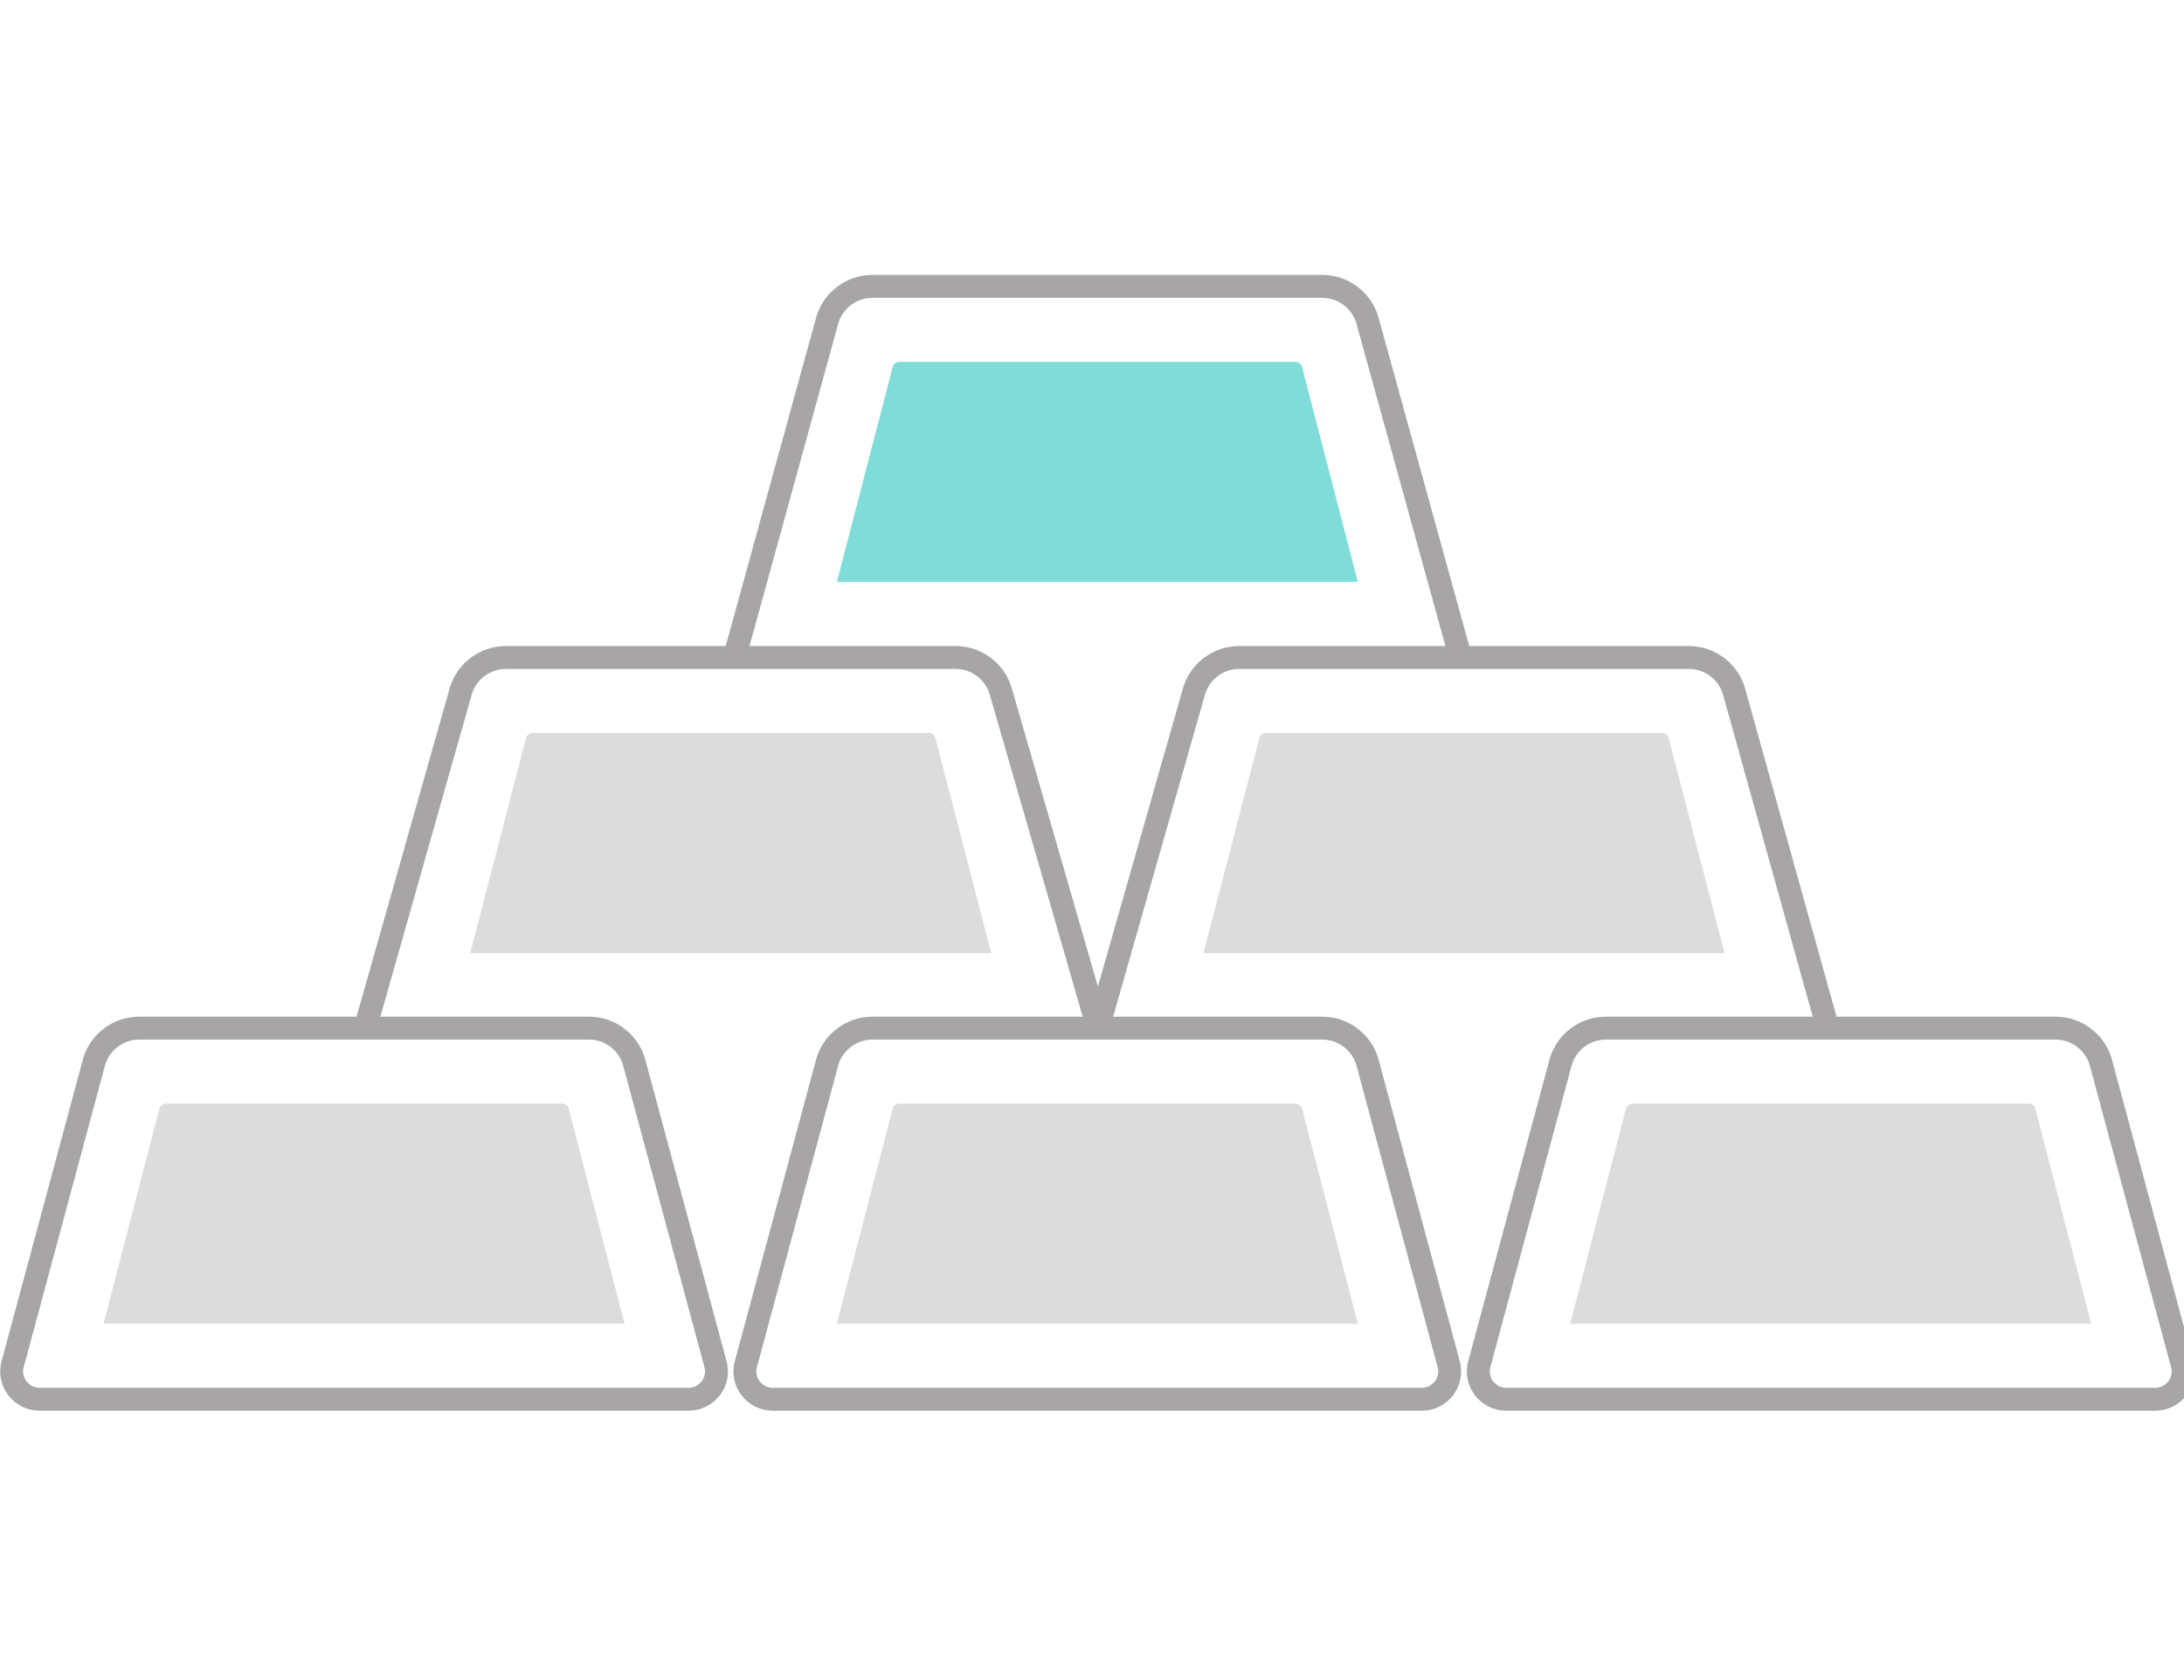
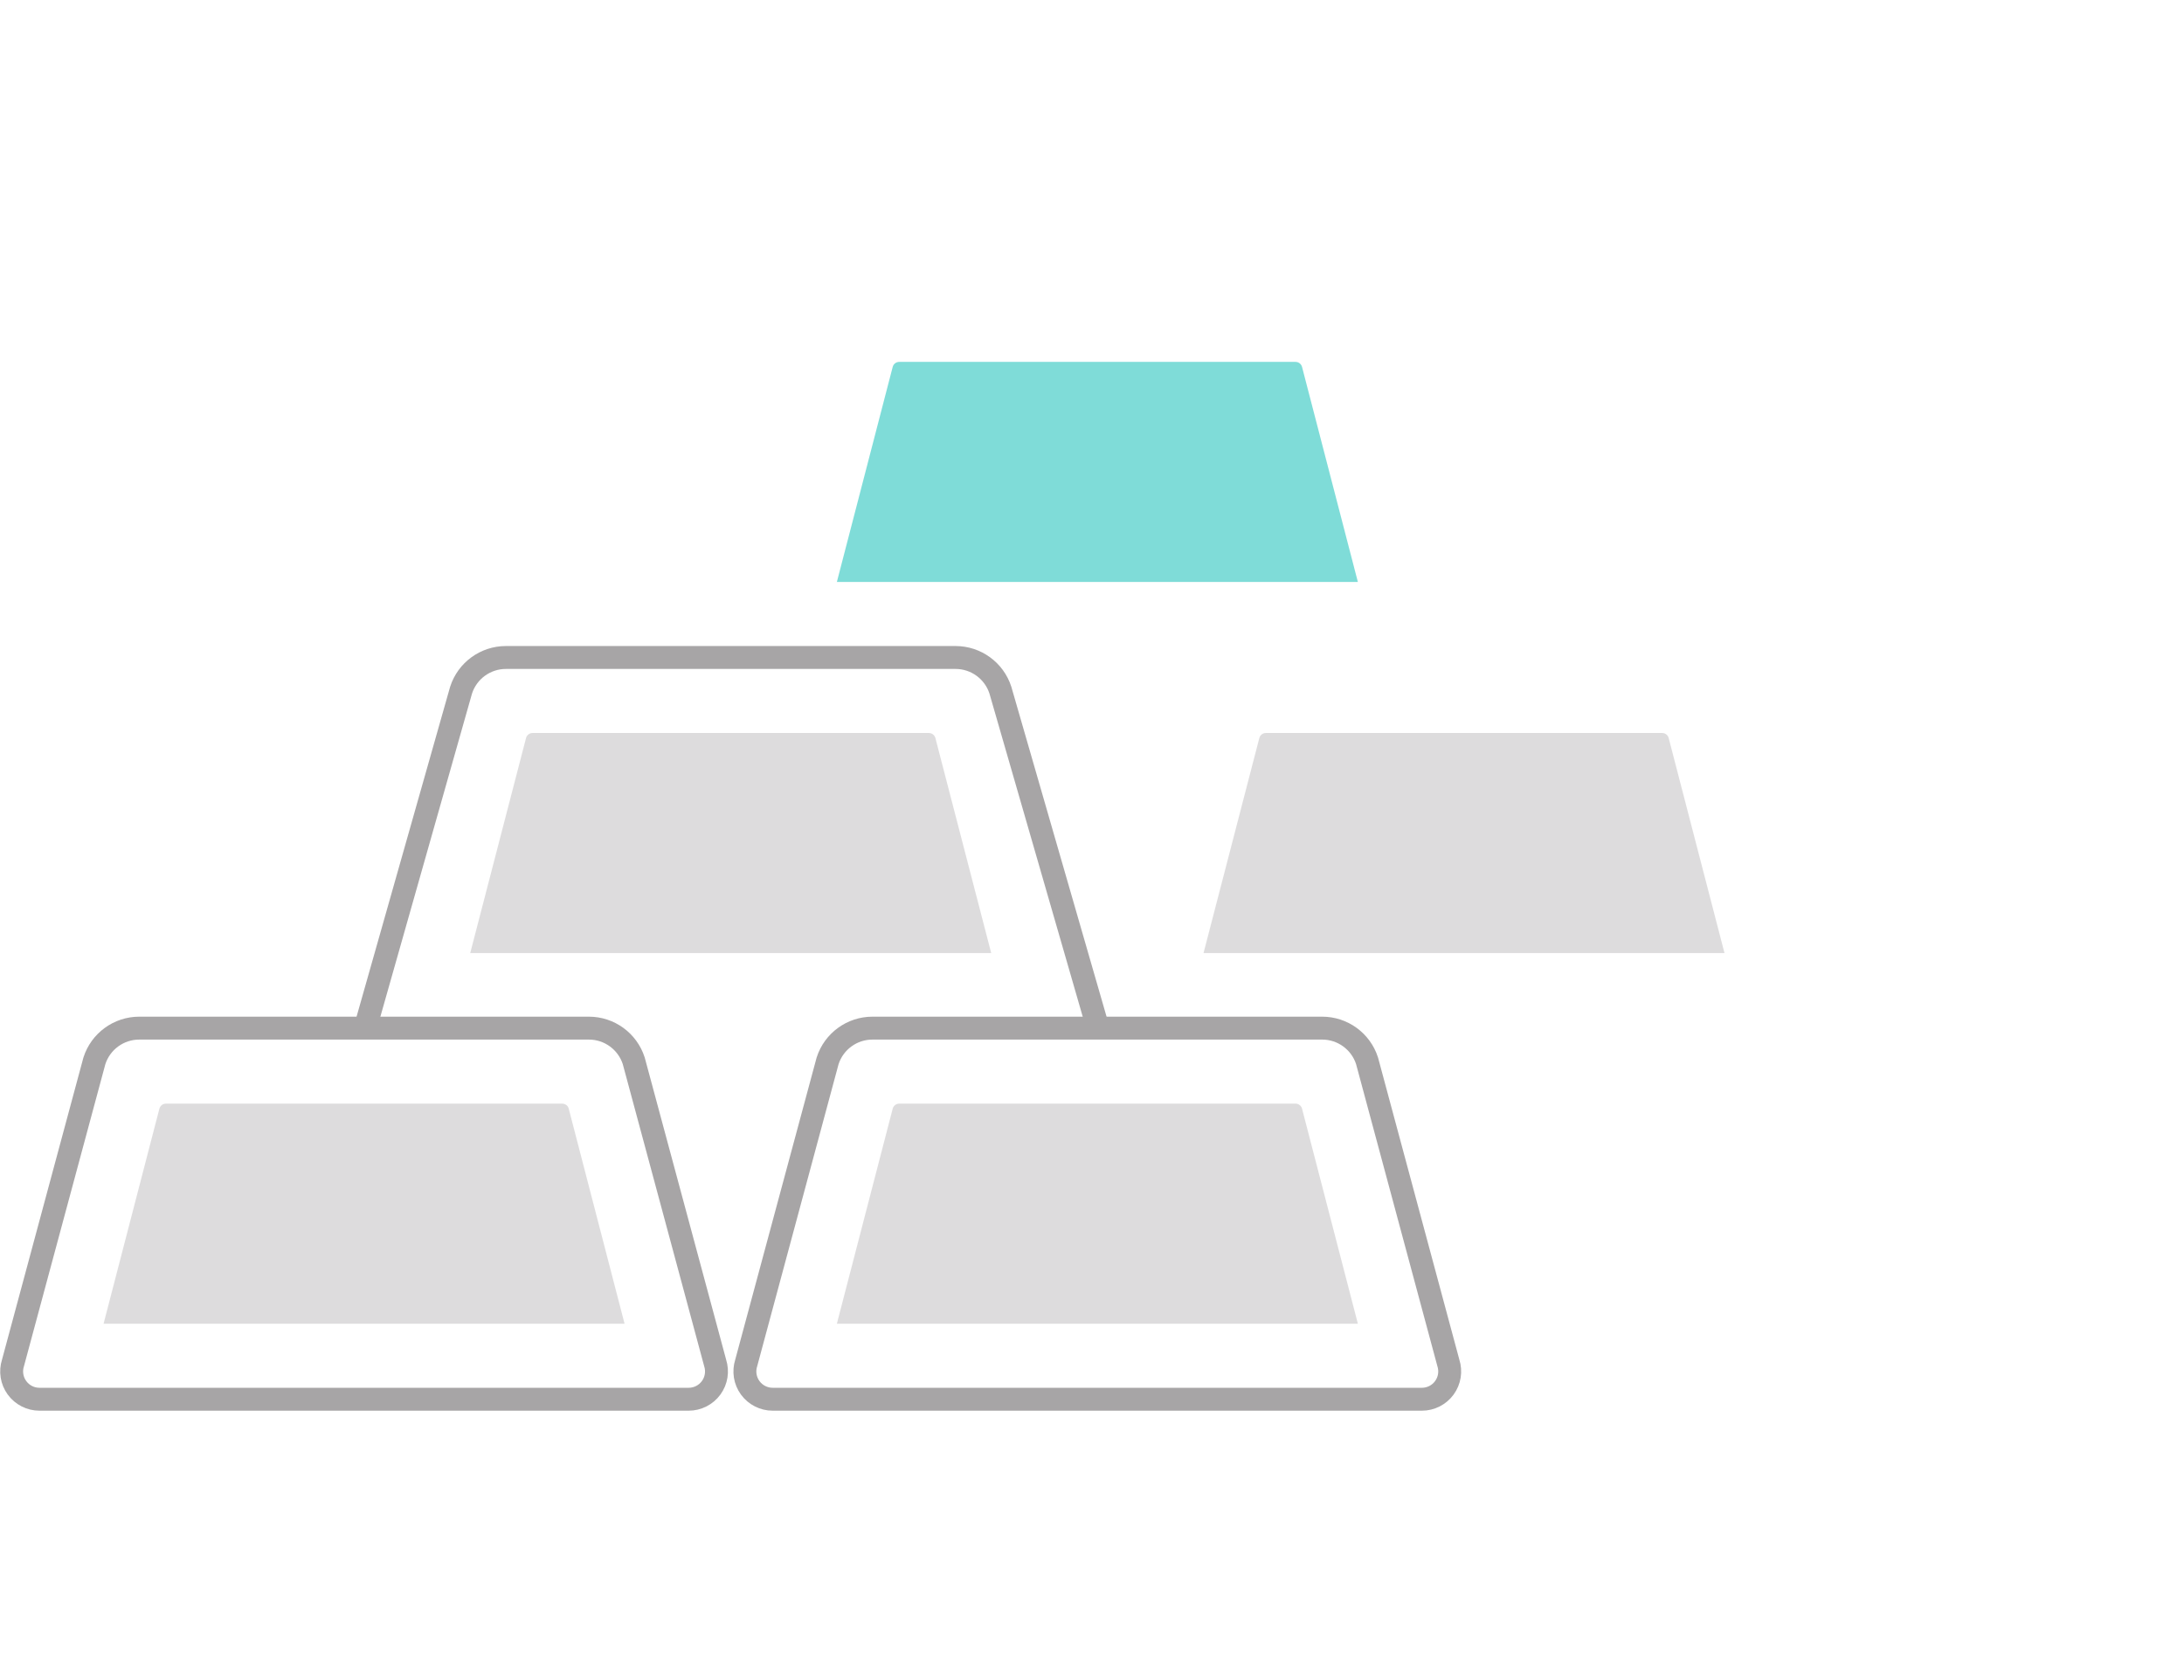
<svg xmlns="http://www.w3.org/2000/svg" width="143px" height="110px" viewBox="0 0 143 110" version="1.1">
  <title>Artboard</title>
  <desc>Created with Sketch.</desc>
  <g id="Artboard" stroke="none" stroke-width="1" fill="none" fill-rule="evenodd">
    <g id="smsf-admin-service" transform="translate(0, 18)">
      <path d="M71.89,49.315 L65.502,27.187 C65.091,25.912 63.904,25.048 62.565,25.048 L33.126,25.048 C31.787,25.048 30.6,25.912 30.189,27.187 L23.913,49.315" id="Path_2443" stroke="#A7A5A6" stroke-width="1.5" />
-       <path d="M119.68,49.315 L113.515,27.187 C113.104,25.912 111.917,25.048 110.578,25.048 L81.138,25.048 C79.798,25.048 78.612,25.912 78.201,27.187 L71.89,49.315" id="Path_2444" stroke="#A7A5A6" stroke-width="1.5" />
      <path d="M41.495,51.454 C41.084,50.179 39.898,49.315 38.558,49.315 L9.118,49.315 C7.778,49.315 6.592,50.179 6.181,51.454 L0.851,71.233 C0.672,71.787 0.769,72.394 1.112,72.864 C1.455,73.335 2.003,73.613 2.585,73.613 L45.091,73.613 C45.673,73.613 46.221,73.335 46.564,72.864 C46.907,72.394 47.004,71.787 46.825,71.233 L41.495,51.454 Z" id="Path_2445" stroke="#A7A5A6" stroke-width="1.5" />
      <path d="M89.509,51.454 C89.098,50.179 87.911,49.315 86.572,49.315 L57.126,49.315 C55.787,49.315 54.6,50.179 54.189,51.454 L48.86,71.233 C48.681,71.787 48.778,72.394 49.12,72.864 C49.463,73.335 50.011,73.613 50.593,73.613 L93.1,73.613 C93.682,73.613 94.229,73.335 94.572,72.864 C94.915,72.393 95.012,71.787 94.833,71.233 L89.509,51.454 Z" id="Path_2446" stroke="#A7A5A6" stroke-width="1.5" />
-       <path d="M95.626,25.048 L89.509,2.889 C89.098,1.614 87.911,0.75 86.572,0.75 L57.126,0.75 C55.787,0.75 54.6,1.614 54.189,2.889 L48.089,25.048" id="Path_2447" stroke="#A7A5A6" stroke-width="1.5" />
      <path d="M54.795,20.103 L58.45,6.025 C58.5,5.83 58.676,5.694 58.877,5.694 L84.826,5.694 C85.027,5.694 85.203,5.83 85.253,6.025 L88.908,20.103 L54.795,20.103 Z" id="Path_2448" fill="#00BAB3" fill-rule="nonzero" opacity="0.5" />
      <path d="M30.788,44.402 L34.443,30.322 C34.494,30.128 34.669,29.992 34.87,29.992 L60.819,29.992 C61.02,29.992 61.195,30.128 61.246,30.322 L64.901,44.402 L30.788,44.402 Z" id="Path_2449" fill="#BDBBBC" fill-rule="nonzero" opacity="0.5" />
      <path d="M78.802,44.402 L82.456,30.322 C82.507,30.127 82.683,29.992 82.884,29.992 L108.832,29.992 C109.033,29.992 109.209,30.127 109.259,30.322 L112.914,44.402 L78.802,44.402 Z" id="Path_2450" fill="#BDBBBC" fill-rule="nonzero" opacity="0.5" />
      <path d="M6.782,68.668 L10.436,54.59 C10.487,54.395 10.663,54.259 10.864,54.259 L36.812,54.259 C37.013,54.259 37.189,54.395 37.239,54.59 L40.894,68.668 L6.782,68.668 Z" id="Path_2451" fill="#BDBBBC" fill-rule="nonzero" opacity="0.5" />
      <path d="M54.795,68.668 L58.45,54.59 C58.5,54.395 58.676,54.259 58.877,54.259 L84.826,54.259 C85.027,54.259 85.203,54.395 85.253,54.59 L88.908,68.668 L54.795,68.668 Z" id="Path_2452" fill="#BDBBBC" fill-rule="nonzero" opacity="0.5" />
-       <path d="M102.809,68.668 L106.463,54.59 C106.513,54.395 106.689,54.259 106.89,54.259 L132.839,54.259 C133.04,54.259 133.216,54.395 133.266,54.59 L136.921,68.668 L102.809,68.668 Z" id="Path_2453" fill="#BDBBBC" fill-rule="nonzero" opacity="0.5" />
-       <path d="M137.526,51.454 C137.115,50.179 135.928,49.315 134.589,49.315 L105.148,49.315 C103.809,49.315 102.622,50.179 102.211,51.454 L96.882,71.233 C96.703,71.787 96.8,72.393 97.143,72.864 C97.486,73.335 98.033,73.613 98.615,73.613 L141.122,73.613 C141.704,73.613 142.252,73.335 142.595,72.864 C142.937,72.394 143.034,71.787 142.855,71.233 L137.526,51.454 Z" id="Path_2454" stroke="#A7A5A6" stroke-width="1.5" />
    </g>
  </g>
</svg>